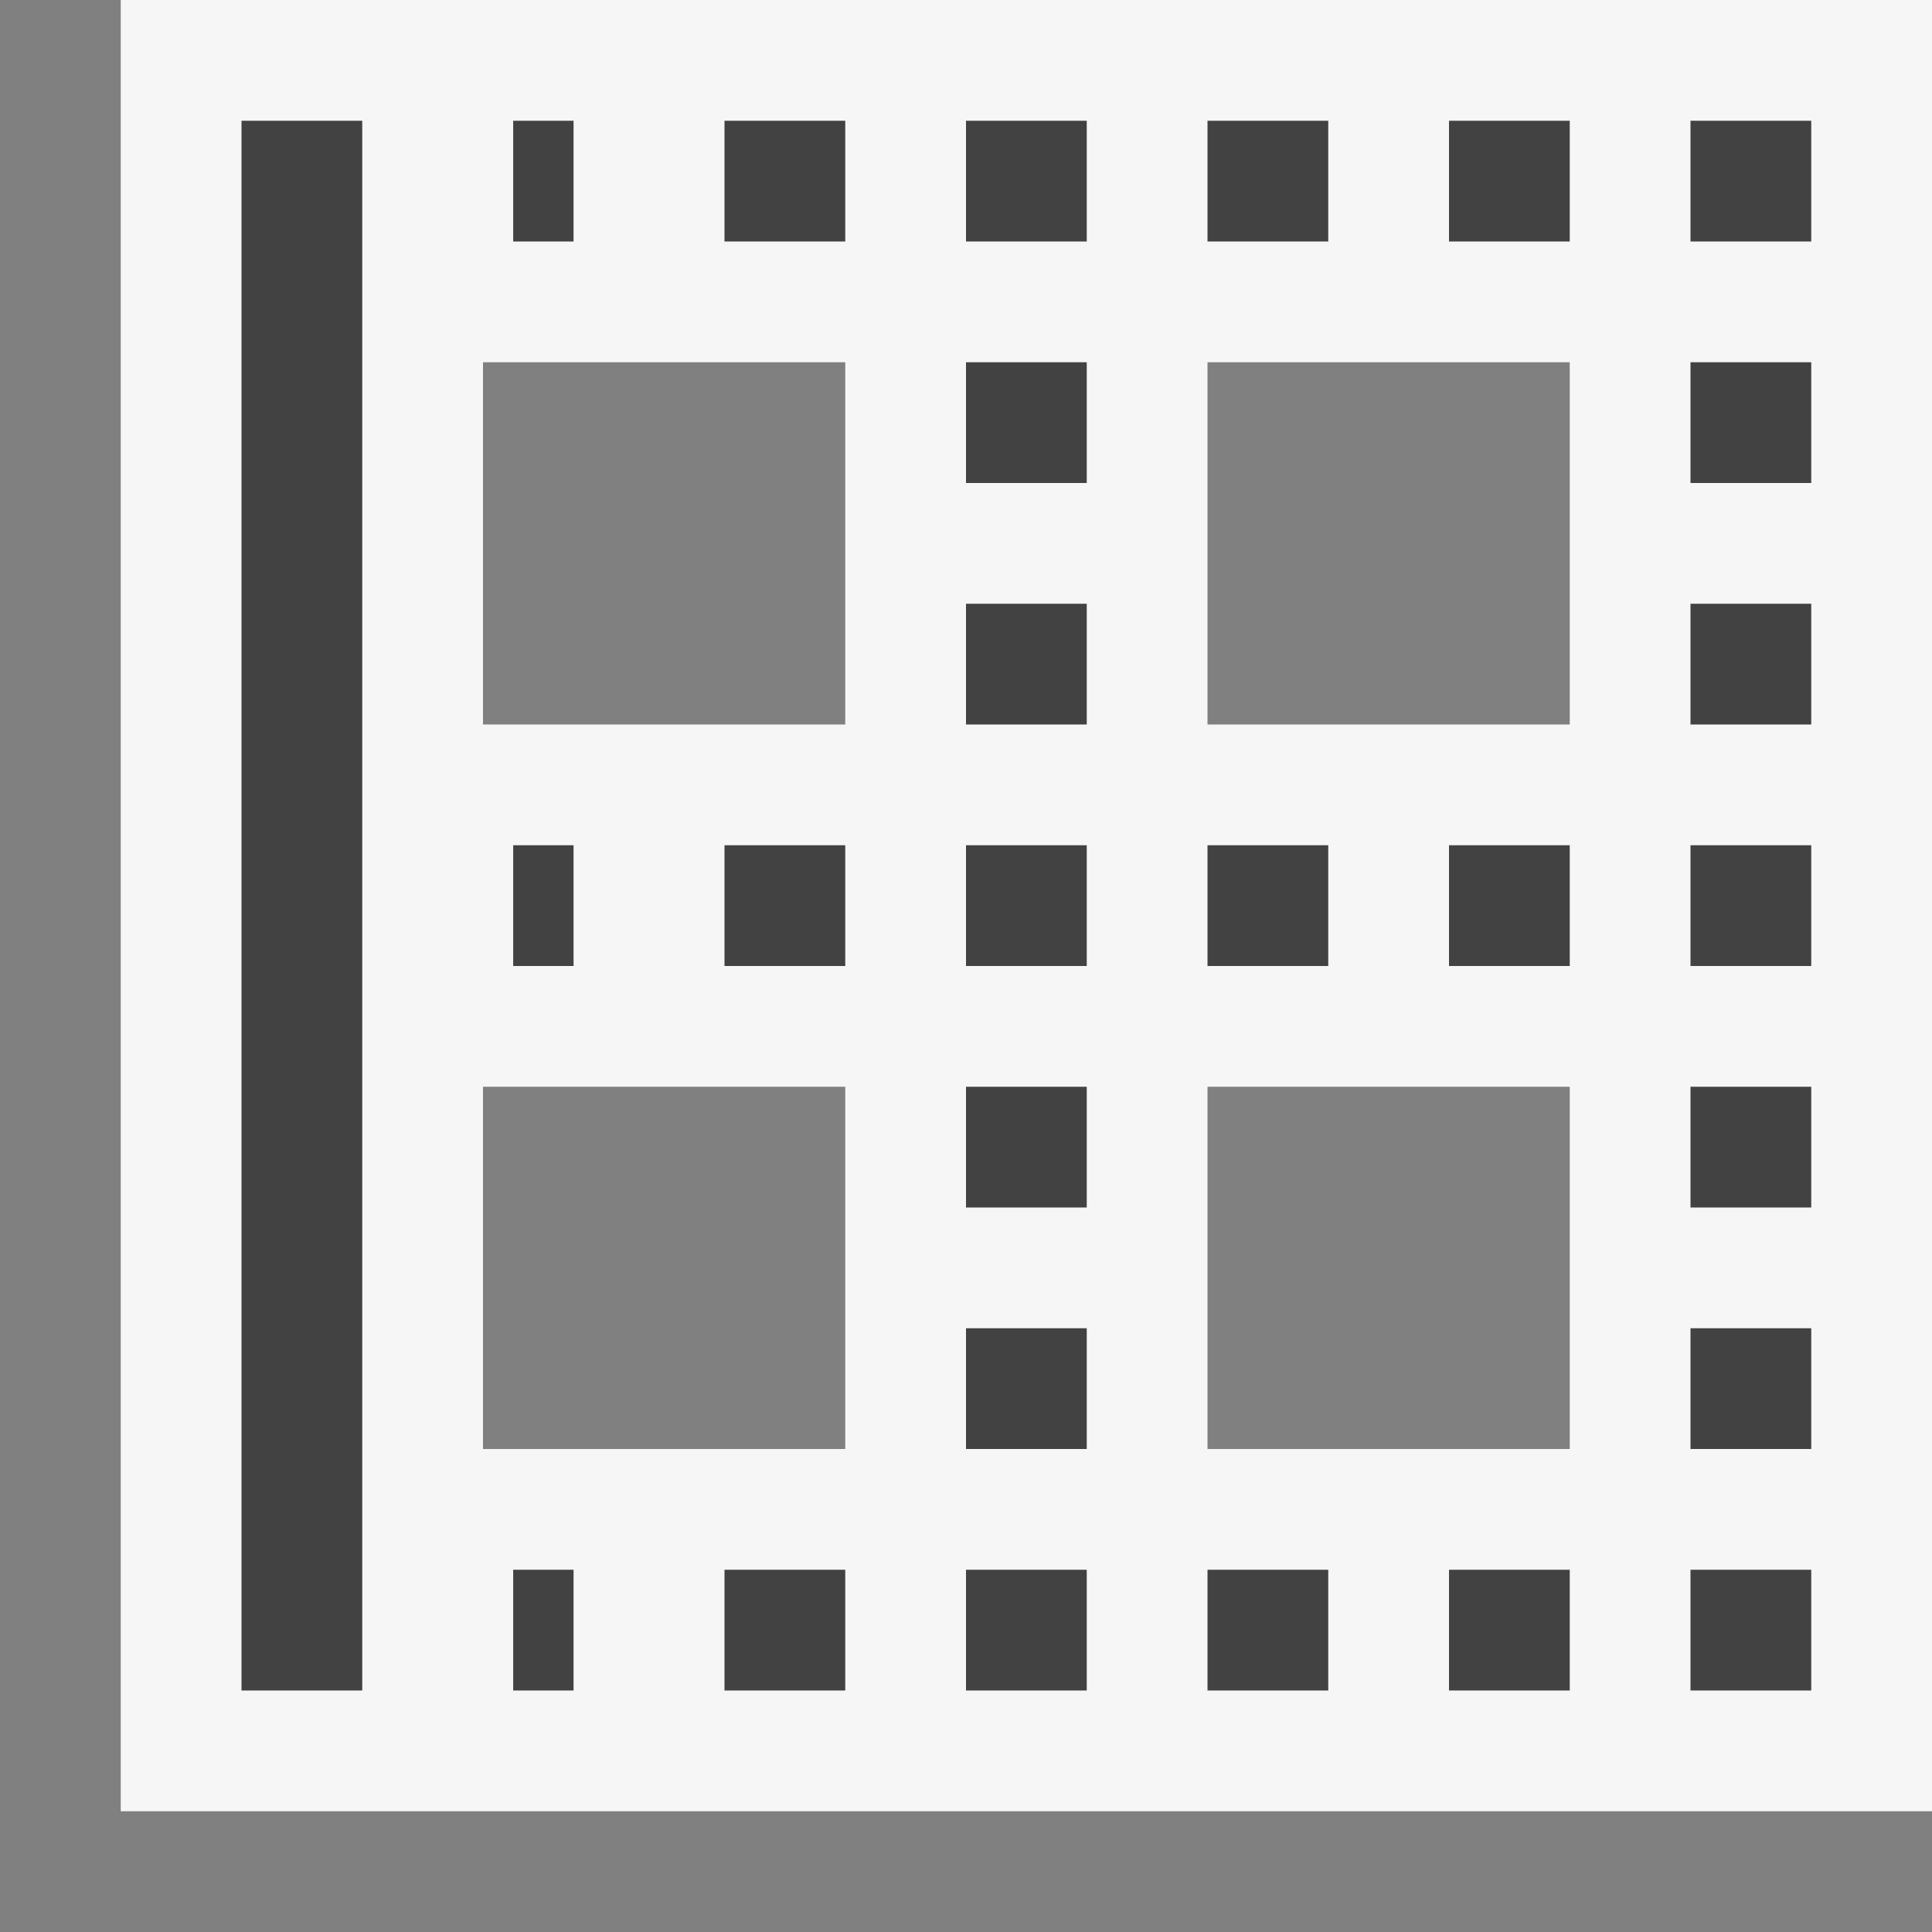
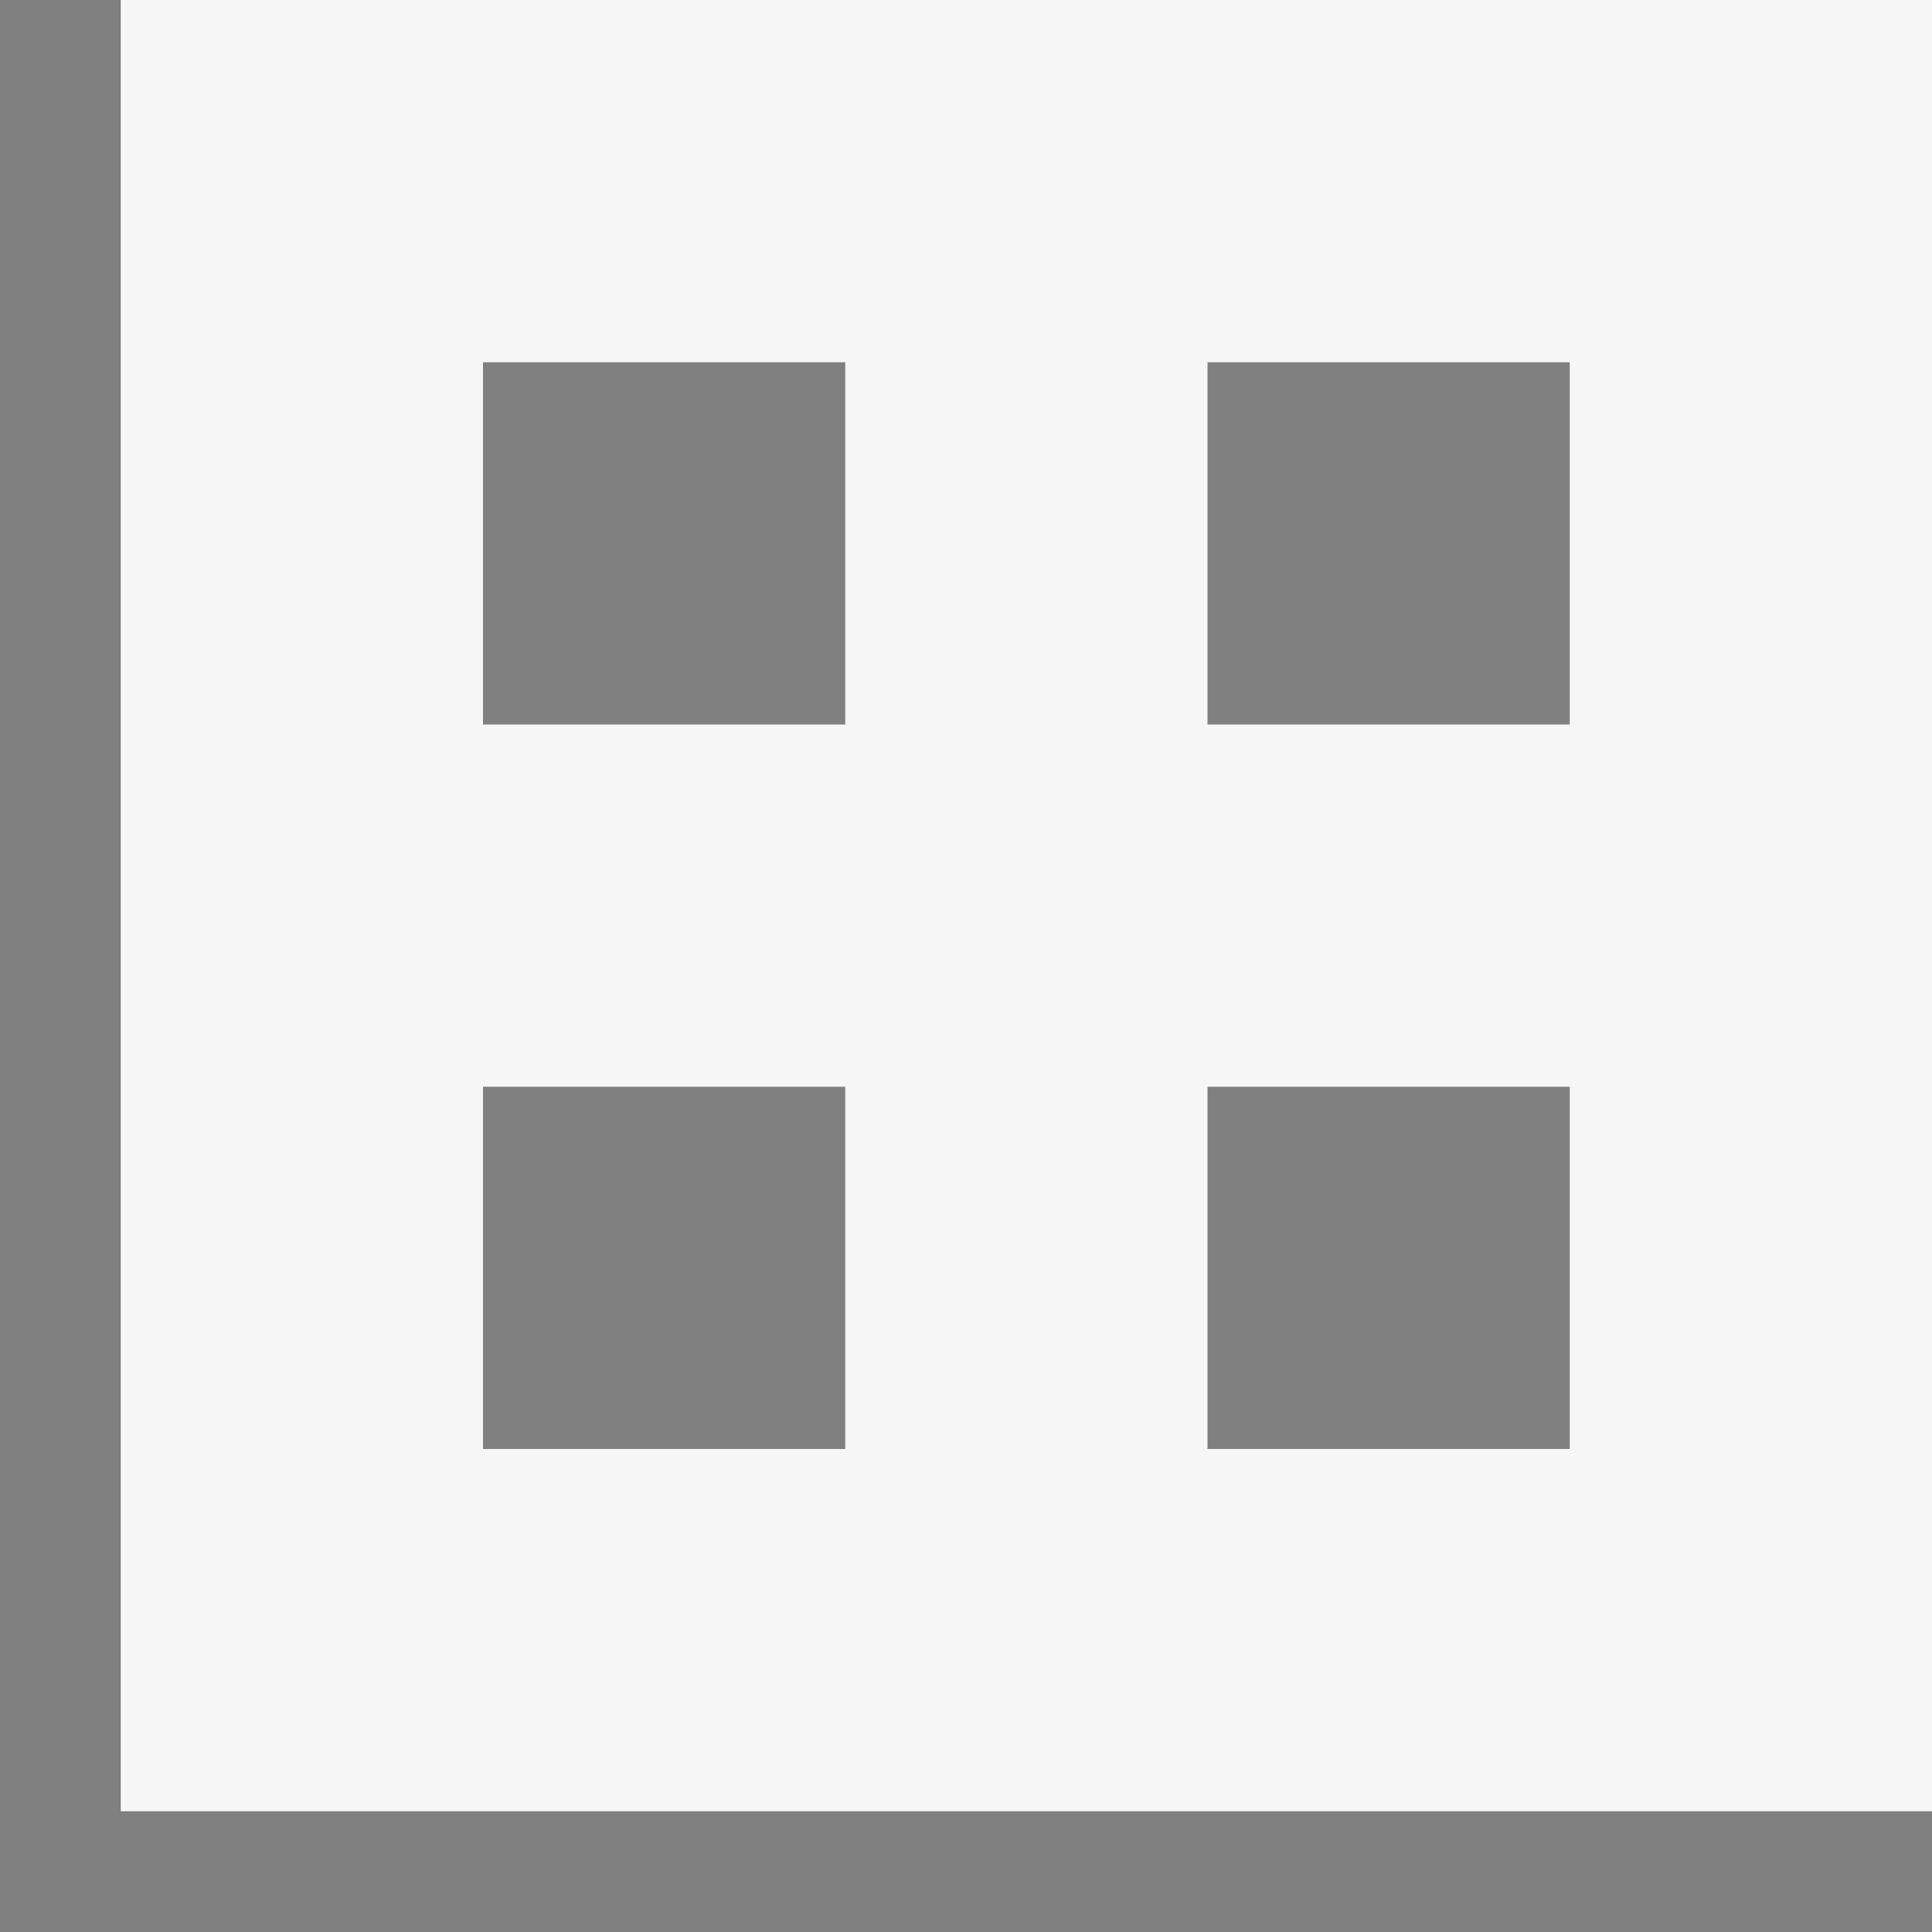
<svg xmlns="http://www.w3.org/2000/svg" viewBox="0 0 16 16">
  <rect x="0" y="0" width="16" height="16" fill="#808080" stroke="none" />
  <style>.st0{opacity:0}.st0,.st1{fill:#f6f6f6}.st2{fill:#424242}</style>
  <g id="outline">
    <path class="st0" d="M0 0h16v16H0z" />
    <path class="st1" d="M16 0H1v15h15V0zm-3 3v3h-3V3h3zM4 3h3v3H4V3zm0 9V9h3v3H4zm6 0V9h3v3h-3z" />
  </g>
  <g id="icon_x5F_bg">
-     <path class="st2" d="M8 1h1v1H8zM8 9h1v1H8zM8 13h1v1H8zM8 3h1v1H8zM6 1h1v1H6zM8 5h1v1H8zM8 11h1v1H8zM4.25 13h.5v1h-.5zM2 1h1v13H2zM4.25 7h.5v1h-.5zM4.25 1h.5v1h-.5zM6 7h1v1H6zM6 13h1v1H6zM8 7h1v1H8zM14 7h1v1h-1zM14 9h1v1h-1zM14 5h1v1h-1zM14 1h1v1h-1zM14 3h1v1h-1zM14 11h1v1h-1zM12 13h1v1h-1zM10 13h1v1h-1zM14 13h1v1h-1zM10 7h1v1h-1zM10 1h1v1h-1zM12 7h1v1h-1zM12 1h1v1h-1z" />
-   </g>
+     </g>
</svg>